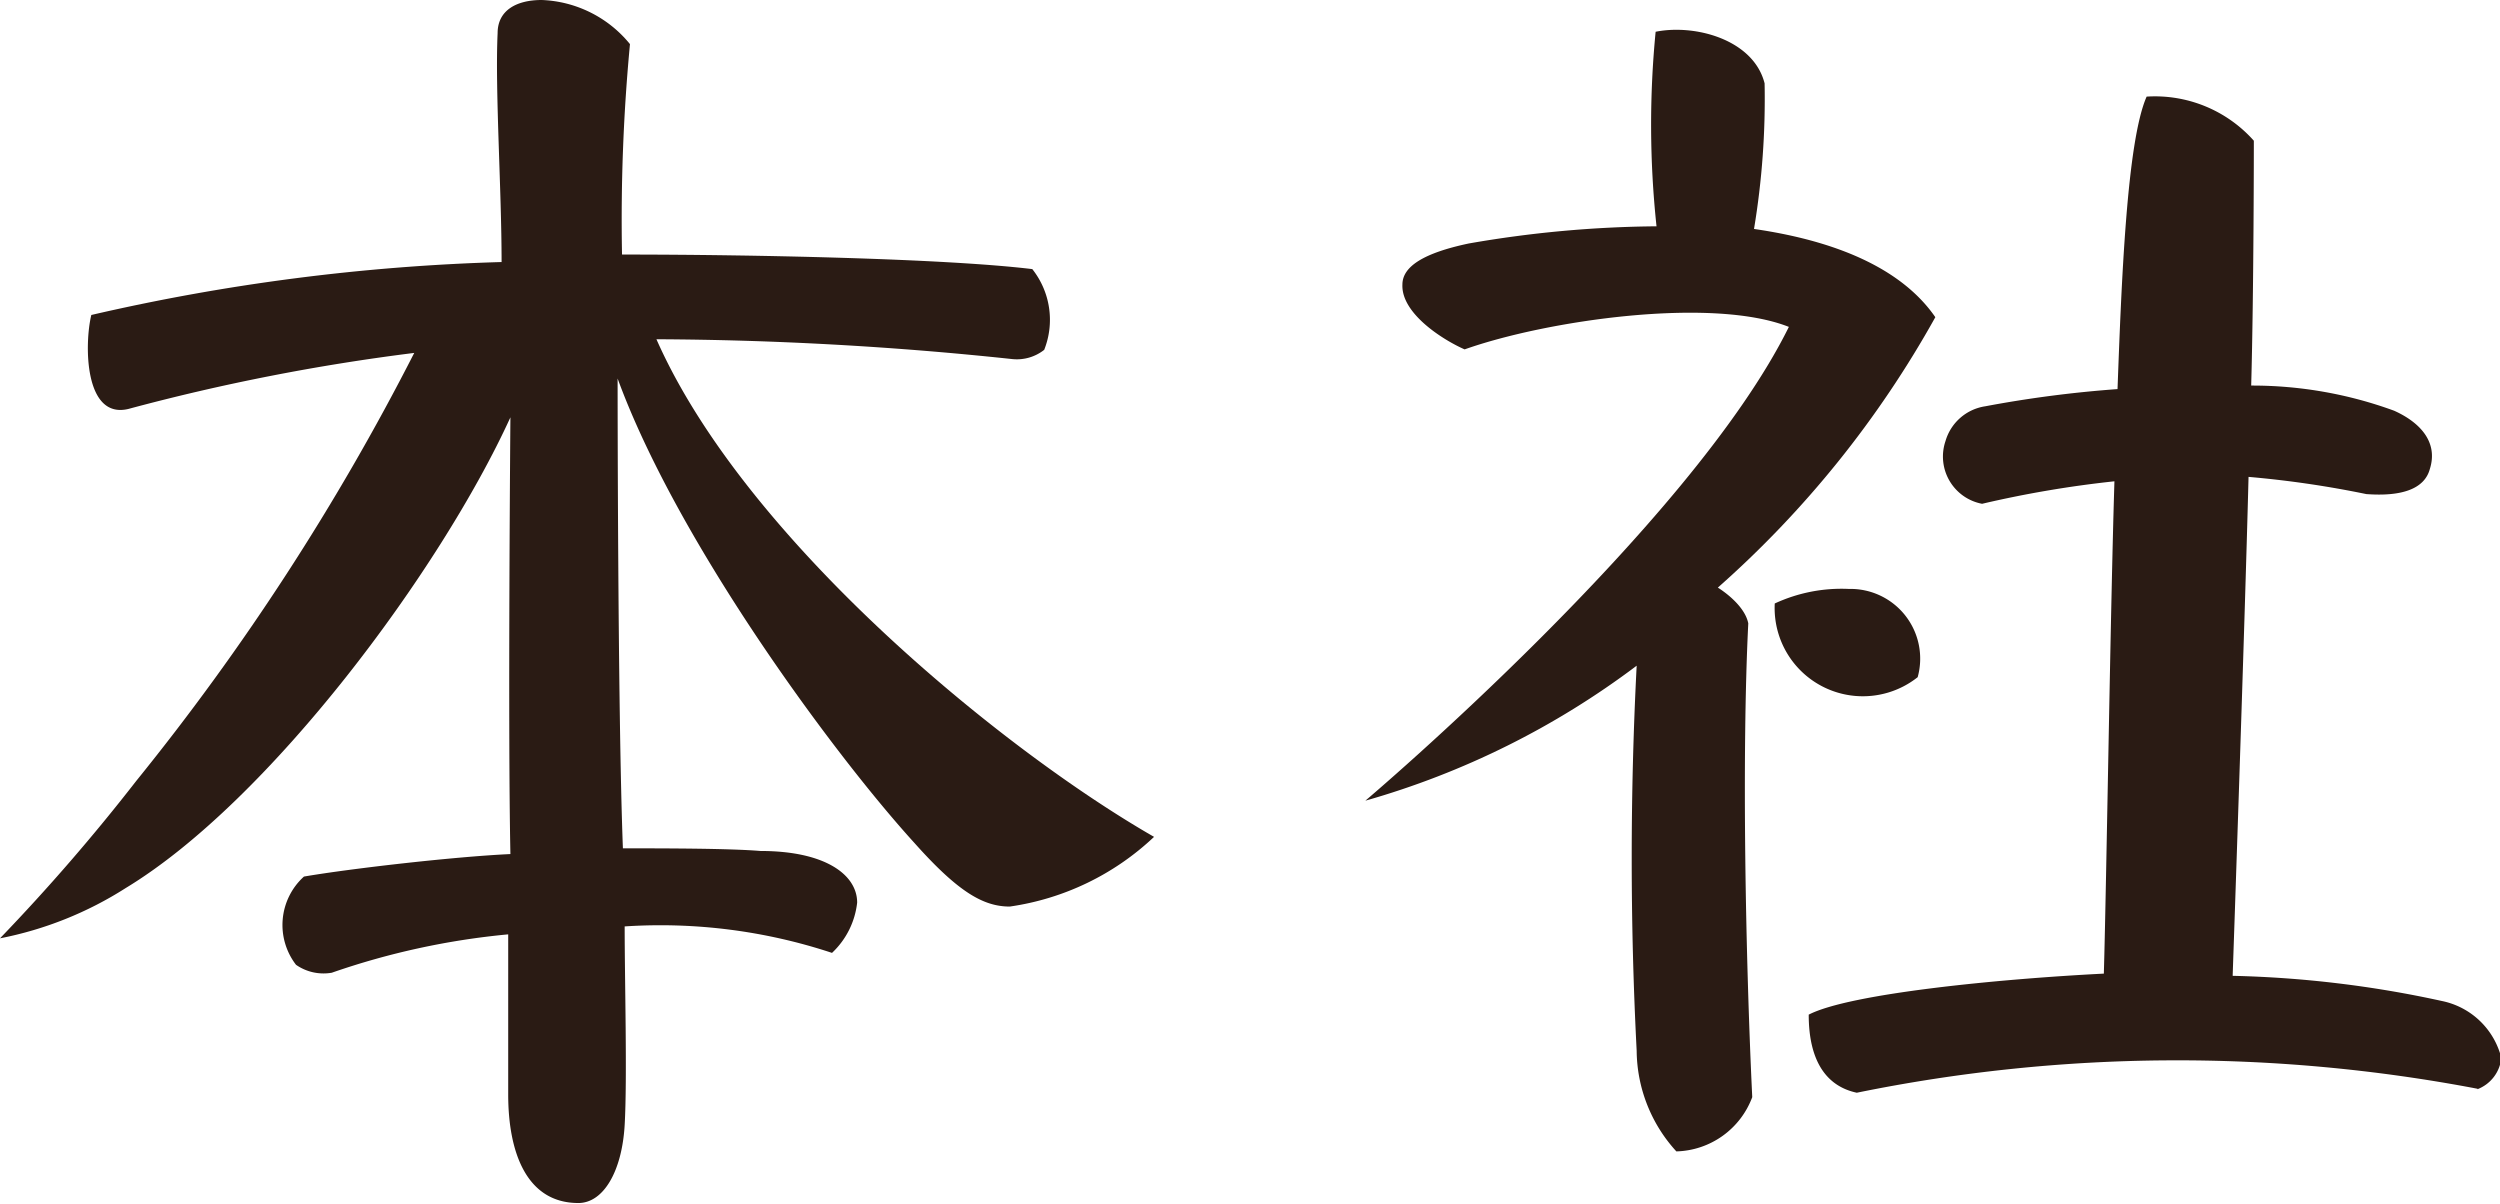
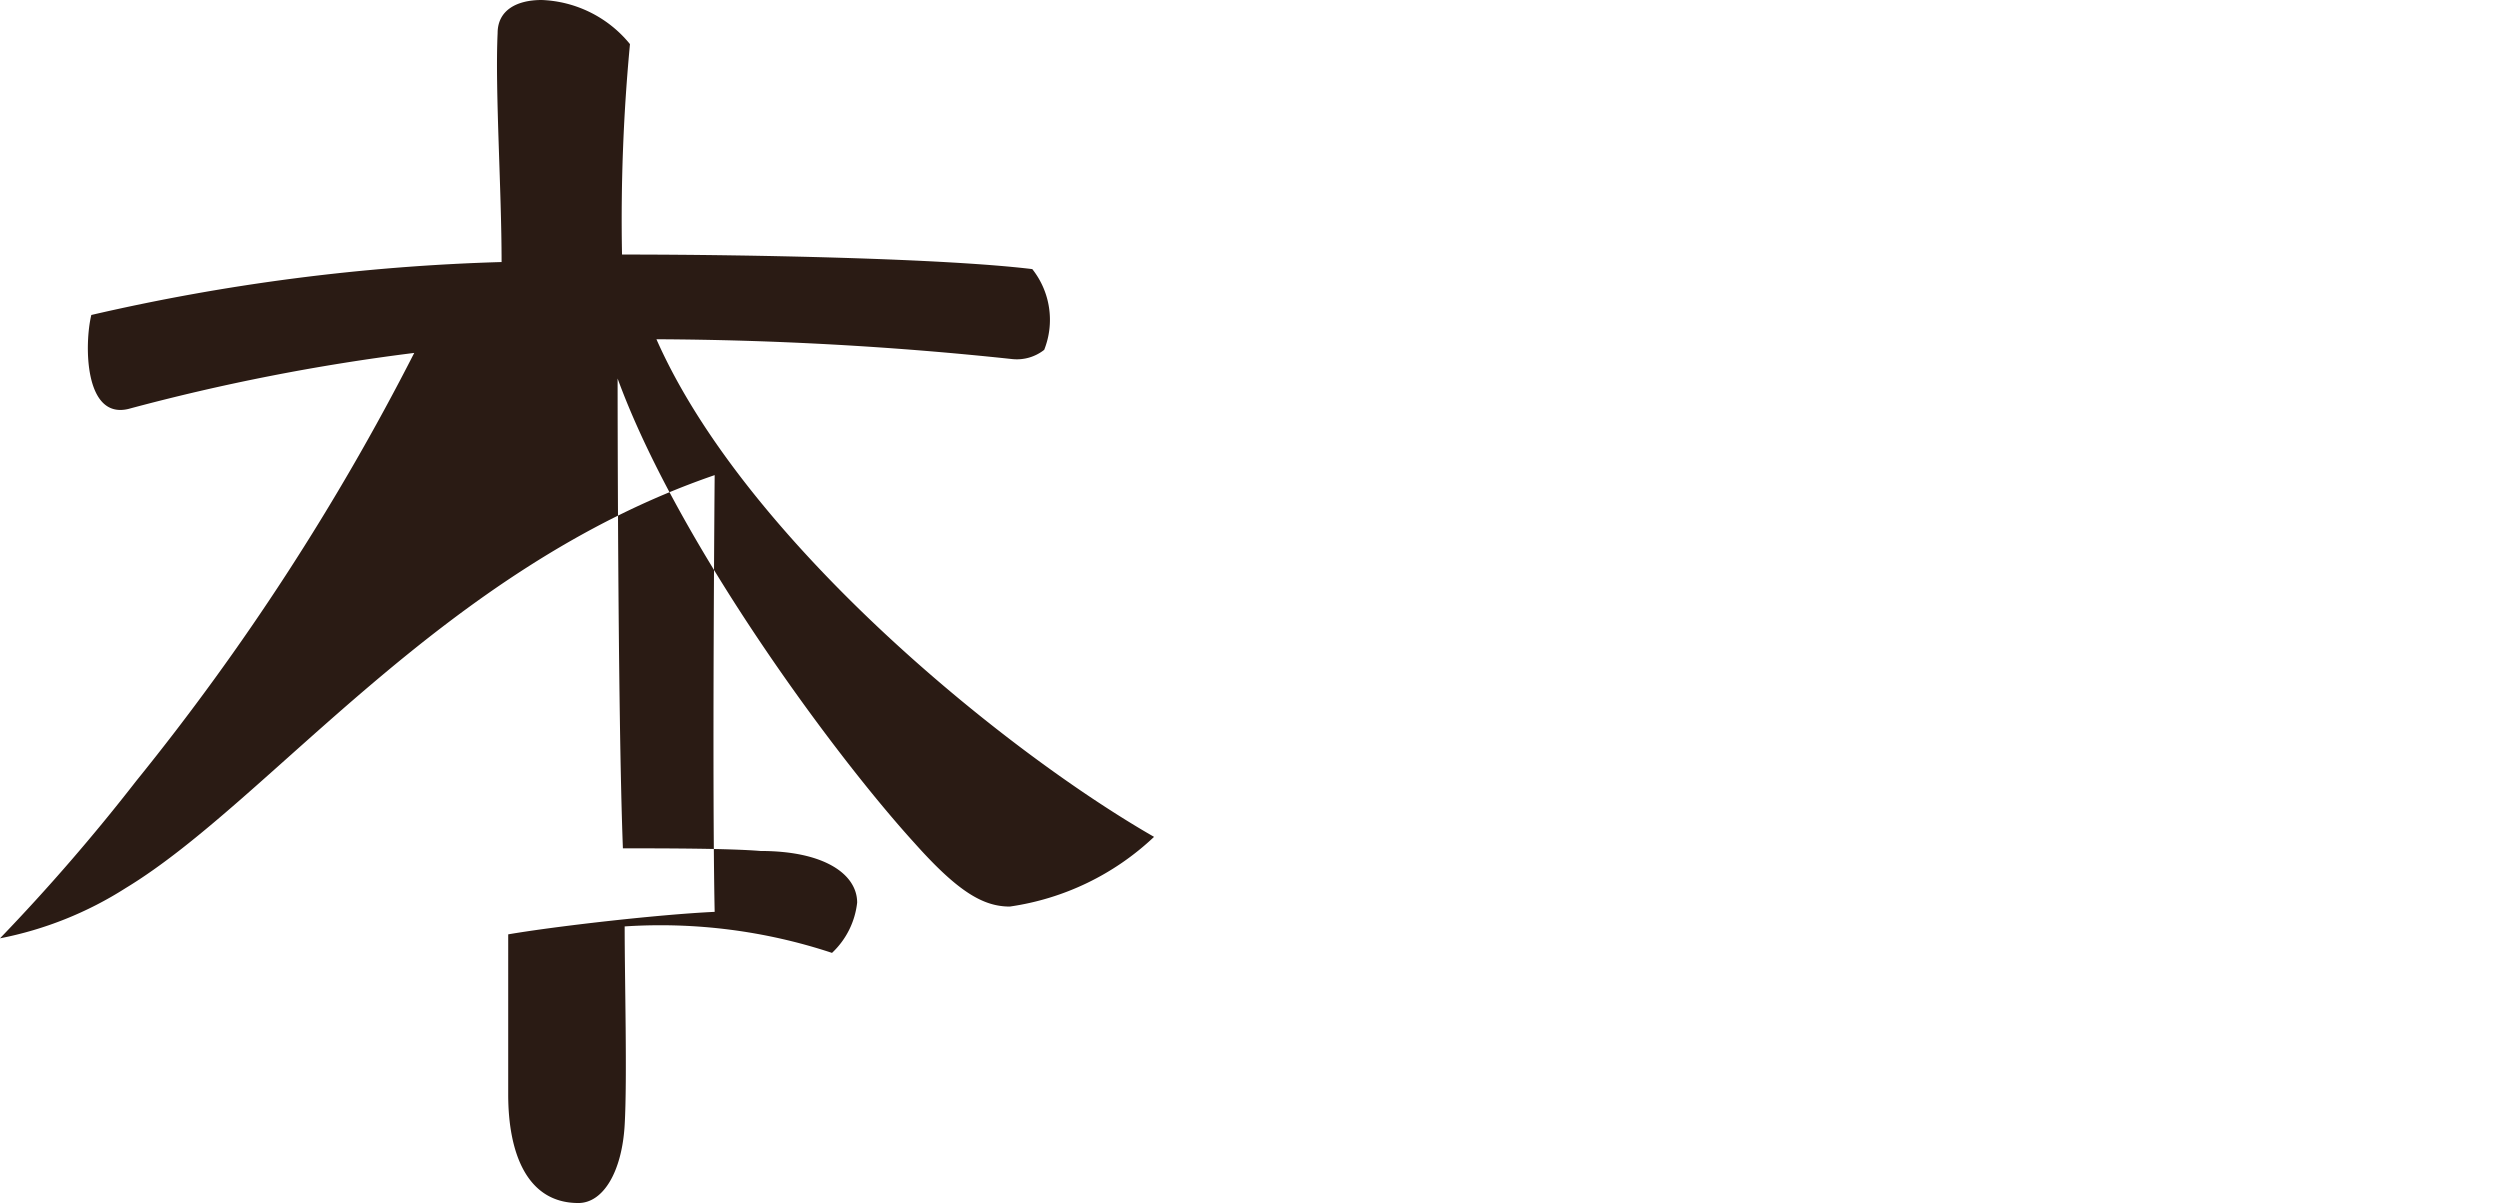
<svg xmlns="http://www.w3.org/2000/svg" viewBox="0 0 56.67 27.3">
  <defs>
    <style>.cls-1{fill:#2a1b14;}</style>
  </defs>
  <title>Asset 6</title>
  <g id="Layer_2" data-name="Layer 2">
    <g id="テキスト">
-       <path class="cls-1" d="M22.89,20.55c-.6,0-1.17-.33-2.16-1.44C18.9,17.1,15.36,12.3,14,8.58c0,0,0,7.53.12,10.65.87,0,2.4,0,3.12.06,1.47,0,2.19.54,2.19,1.17a1.84,1.84,0,0,1-.57,1.14A12.38,12.38,0,0,0,14.16,21c0,1.23.06,3.45,0,4.5s-.48,1.77-1.05,1.77c-1.17,0-1.59-1.14-1.59-2.46V21.18a17,17,0,0,0-4,.87,1.09,1.09,0,0,1-.81-.18,1.48,1.48,0,0,1,.18-2c1.05-.18,3.39-.45,4.68-.51-.06-2.91,0-9.9,0-9.9C10,12.9,6.12,18.15,2.85,20.13A8.22,8.22,0,0,1,0,21.27,44.73,44.73,0,0,0,3.09,17.7,55.48,55.48,0,0,0,9.39,8,47.61,47.61,0,0,0,2.91,9.27c-1,.24-1-1.47-.84-2.13a47.24,47.24,0,0,1,9.3-1.2c0-1.65-.15-3.9-.09-5.19,0-.51.42-.75,1-.75a2.71,2.71,0,0,1,2,1,42.26,42.26,0,0,0-.18,4.77c2.94,0,7.32.09,9.3.33a1.85,1.85,0,0,1,.27,1.83,1,1,0,0,1-.72.21,79.35,79.35,0,0,0-8.07-.45c2,4.53,7.83,9.3,11.28,11.28A6,6,0,0,1,22.89,20.55Z" />
-       <path class="cls-1" d="M38.94,13.32s.6.36.69.81c-.15,3-.06,7.62.09,10.74A1.89,1.89,0,0,1,38,26.1a3.42,3.42,0,0,1-.9-2.28,84.94,84.94,0,0,1,0-8.73,18.72,18.72,0,0,1-6.15,3.06s7.38-6.24,9.6-10.74c-1.74-.69-5.49-.15-7.35.51-.48-.21-1.44-.81-1.41-1.47,0-.42.51-.72,1.5-.93a25.78,25.78,0,0,1,4.26-.39A21.7,21.7,0,0,1,37.53.72C38.43.54,39.75.9,40,1.89a18,18,0,0,1-.24,3.3c2.07.3,3.42,1,4.11,2A23.26,23.26,0,0,1,38.94,13.32Zm1.29.36a3.59,3.59,0,0,1,1.68-.33,1.58,1.58,0,0,1,1.56,2A2,2,0,0,1,40.23,13.68Zm15.93,11a36.28,36.28,0,0,0-14.07.09C41.43,24.63,41,24.09,41,23c.93-.48,4.32-.81,6.69-.93.06-2.1.15-8.31.24-11.16a24.6,24.6,0,0,0-3,.51A1.09,1.09,0,0,1,44.1,10,1.11,1.11,0,0,1,45,9.21a26.59,26.59,0,0,1,3-.39c.09-2.43.21-5.61.66-6.63a3,3,0,0,1,2.43,1s0,3.39-.06,5.55a9.37,9.37,0,0,1,3.24.57c.6.27,1,.72.81,1.32-.12.45-.63.63-1.44.57a23,23,0,0,0-2.67-.39c-.09,3.54-.36,11.31-.36,11.31a24.68,24.68,0,0,1,4.74.57,1.75,1.75,0,0,1,1.35,1.29A.85.85,0,0,1,56.16,24.69Z" />
+       <path class="cls-1" d="M22.89,20.55c-.6,0-1.17-.33-2.16-1.44C18.9,17.1,15.36,12.3,14,8.58c0,0,0,7.53.12,10.65.87,0,2.4,0,3.12.06,1.47,0,2.19.54,2.19,1.17a1.84,1.84,0,0,1-.57,1.14A12.38,12.38,0,0,0,14.16,21c0,1.23.06,3.45,0,4.5s-.48,1.77-1.05,1.77c-1.17,0-1.59-1.14-1.59-2.46V21.18c1.05-.18,3.39-.45,4.68-.51-.06-2.91,0-9.9,0-9.9C10,12.9,6.12,18.15,2.85,20.13A8.22,8.22,0,0,1,0,21.27,44.73,44.73,0,0,0,3.09,17.7,55.48,55.48,0,0,0,9.39,8,47.61,47.61,0,0,0,2.91,9.27c-1,.24-1-1.47-.84-2.13a47.24,47.24,0,0,1,9.3-1.2c0-1.65-.15-3.9-.09-5.19,0-.51.42-.75,1-.75a2.71,2.71,0,0,1,2,1,42.26,42.26,0,0,0-.18,4.77c2.94,0,7.32.09,9.3.33a1.85,1.85,0,0,1,.27,1.83,1,1,0,0,1-.72.21,79.35,79.35,0,0,0-8.07-.45c2,4.53,7.83,9.3,11.28,11.28A6,6,0,0,1,22.89,20.55Z" />
    </g>
  </g>
</svg>